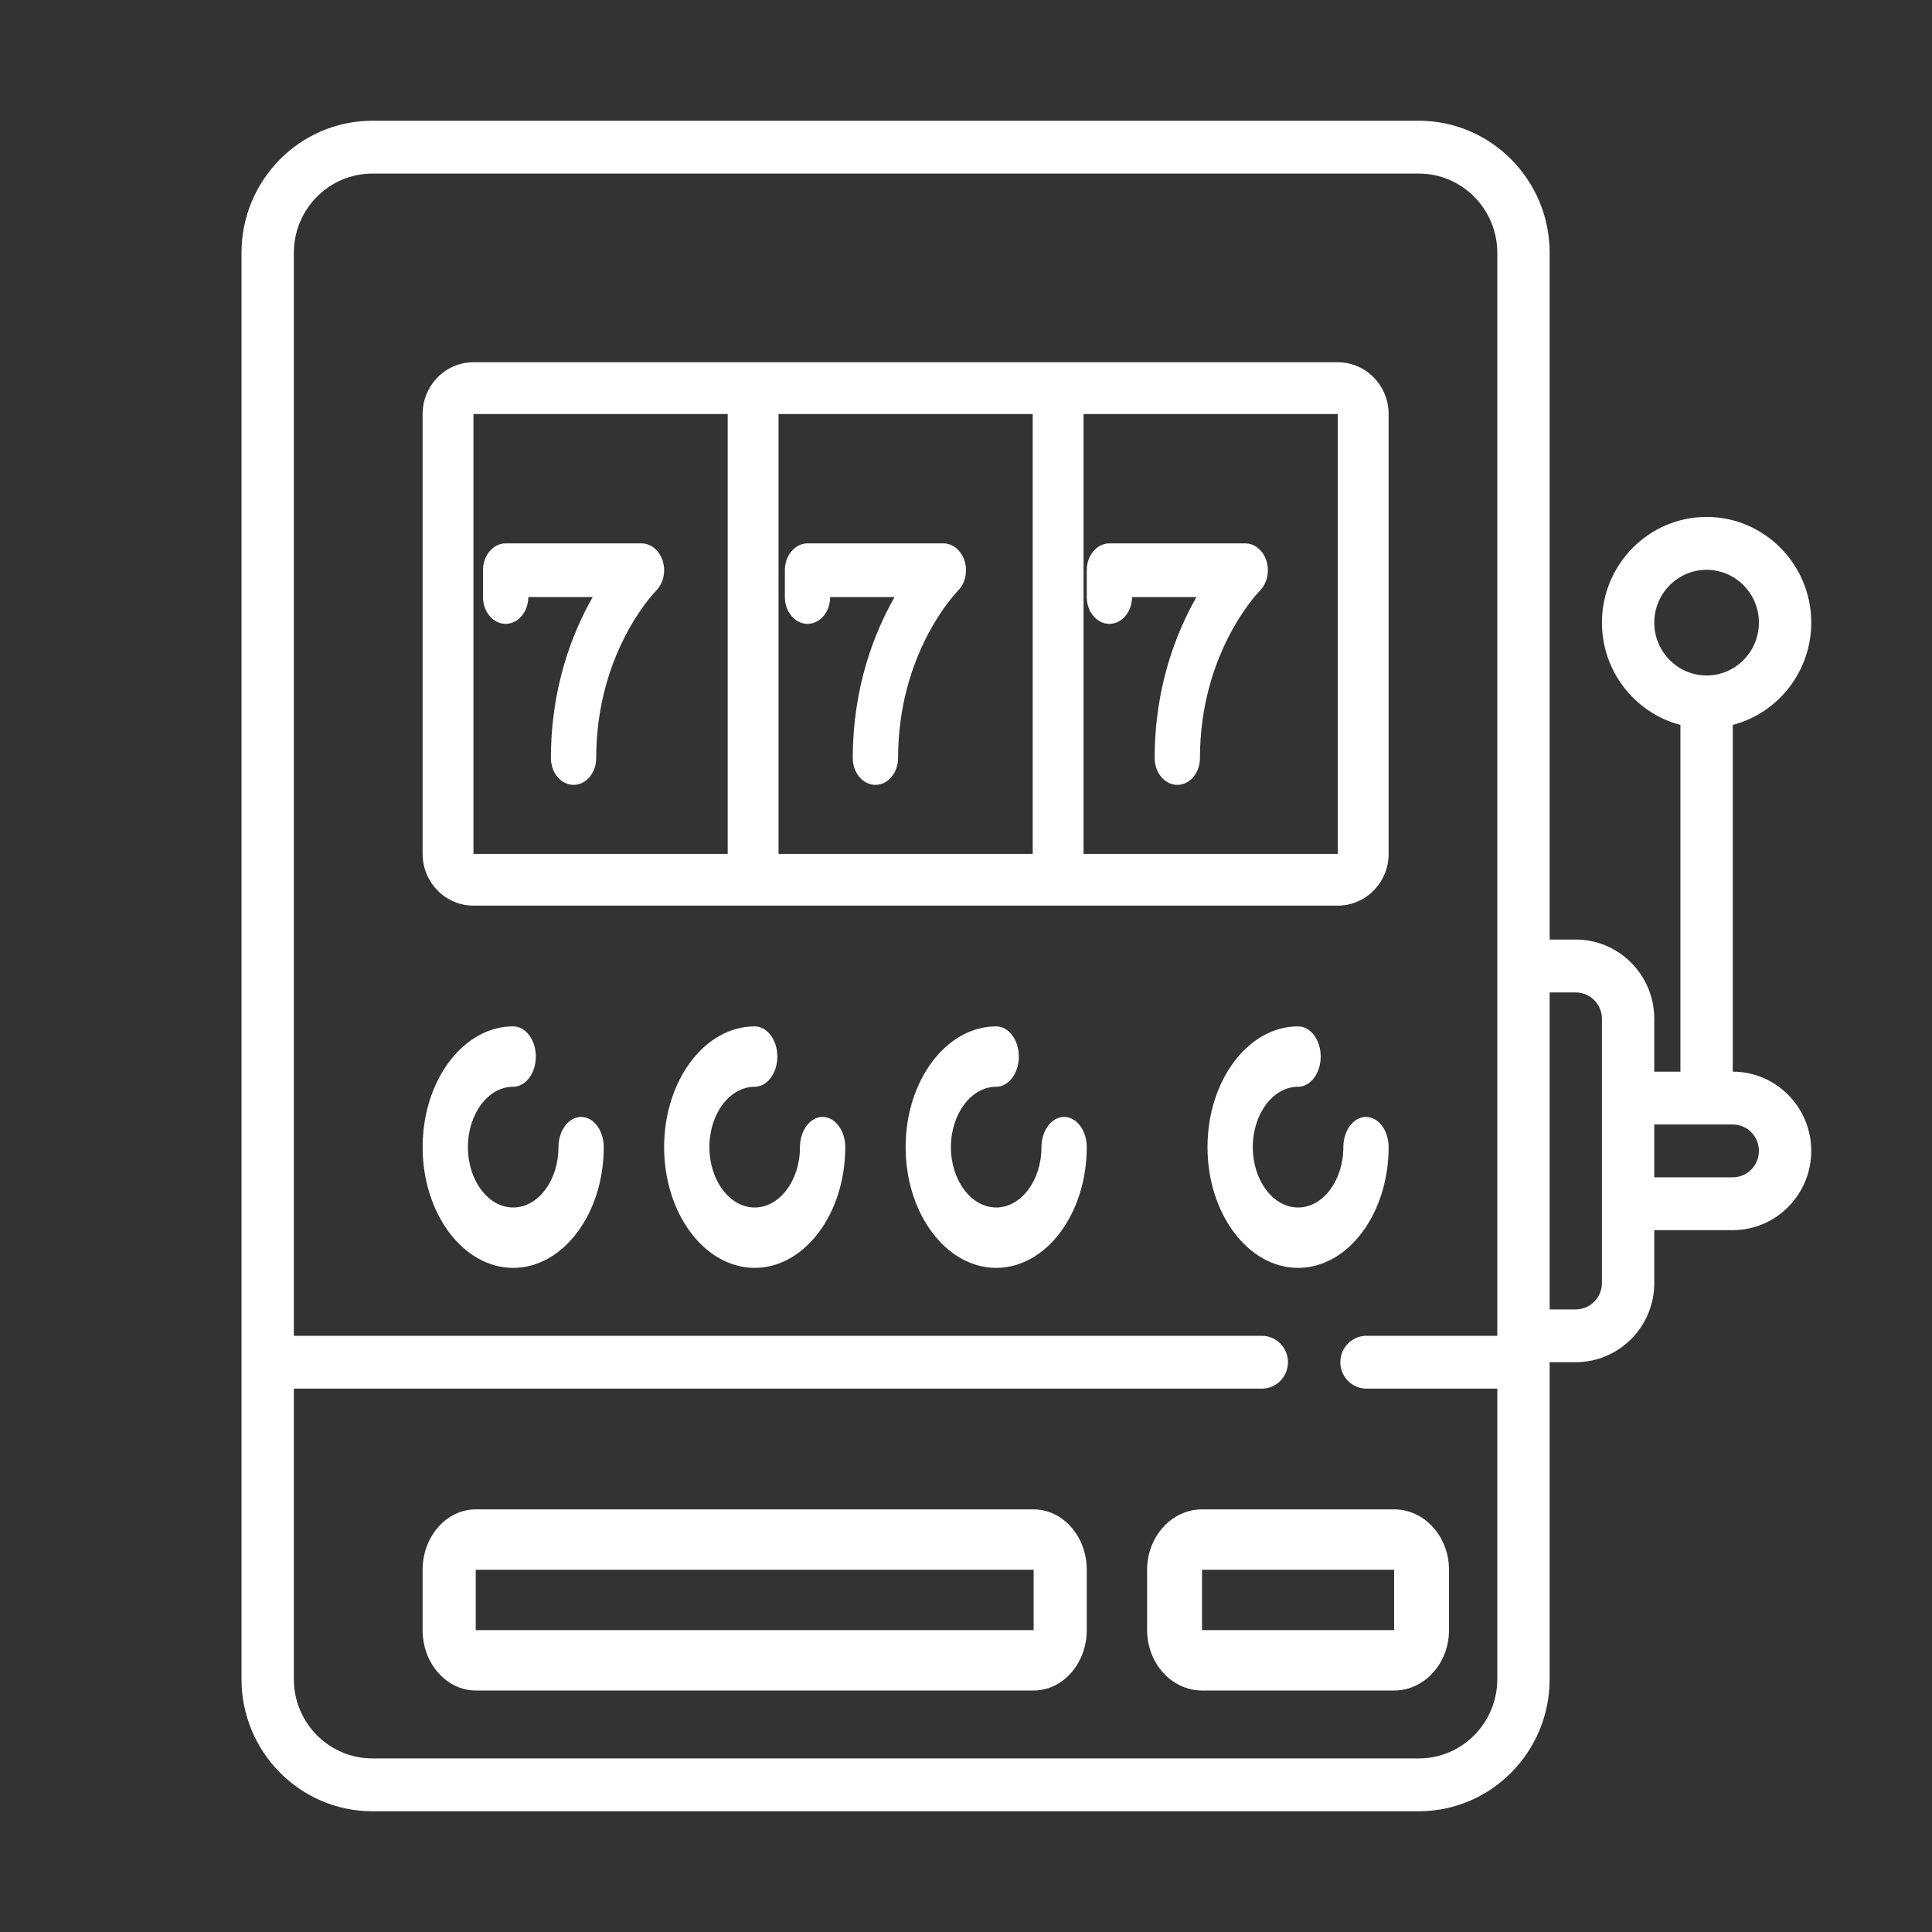
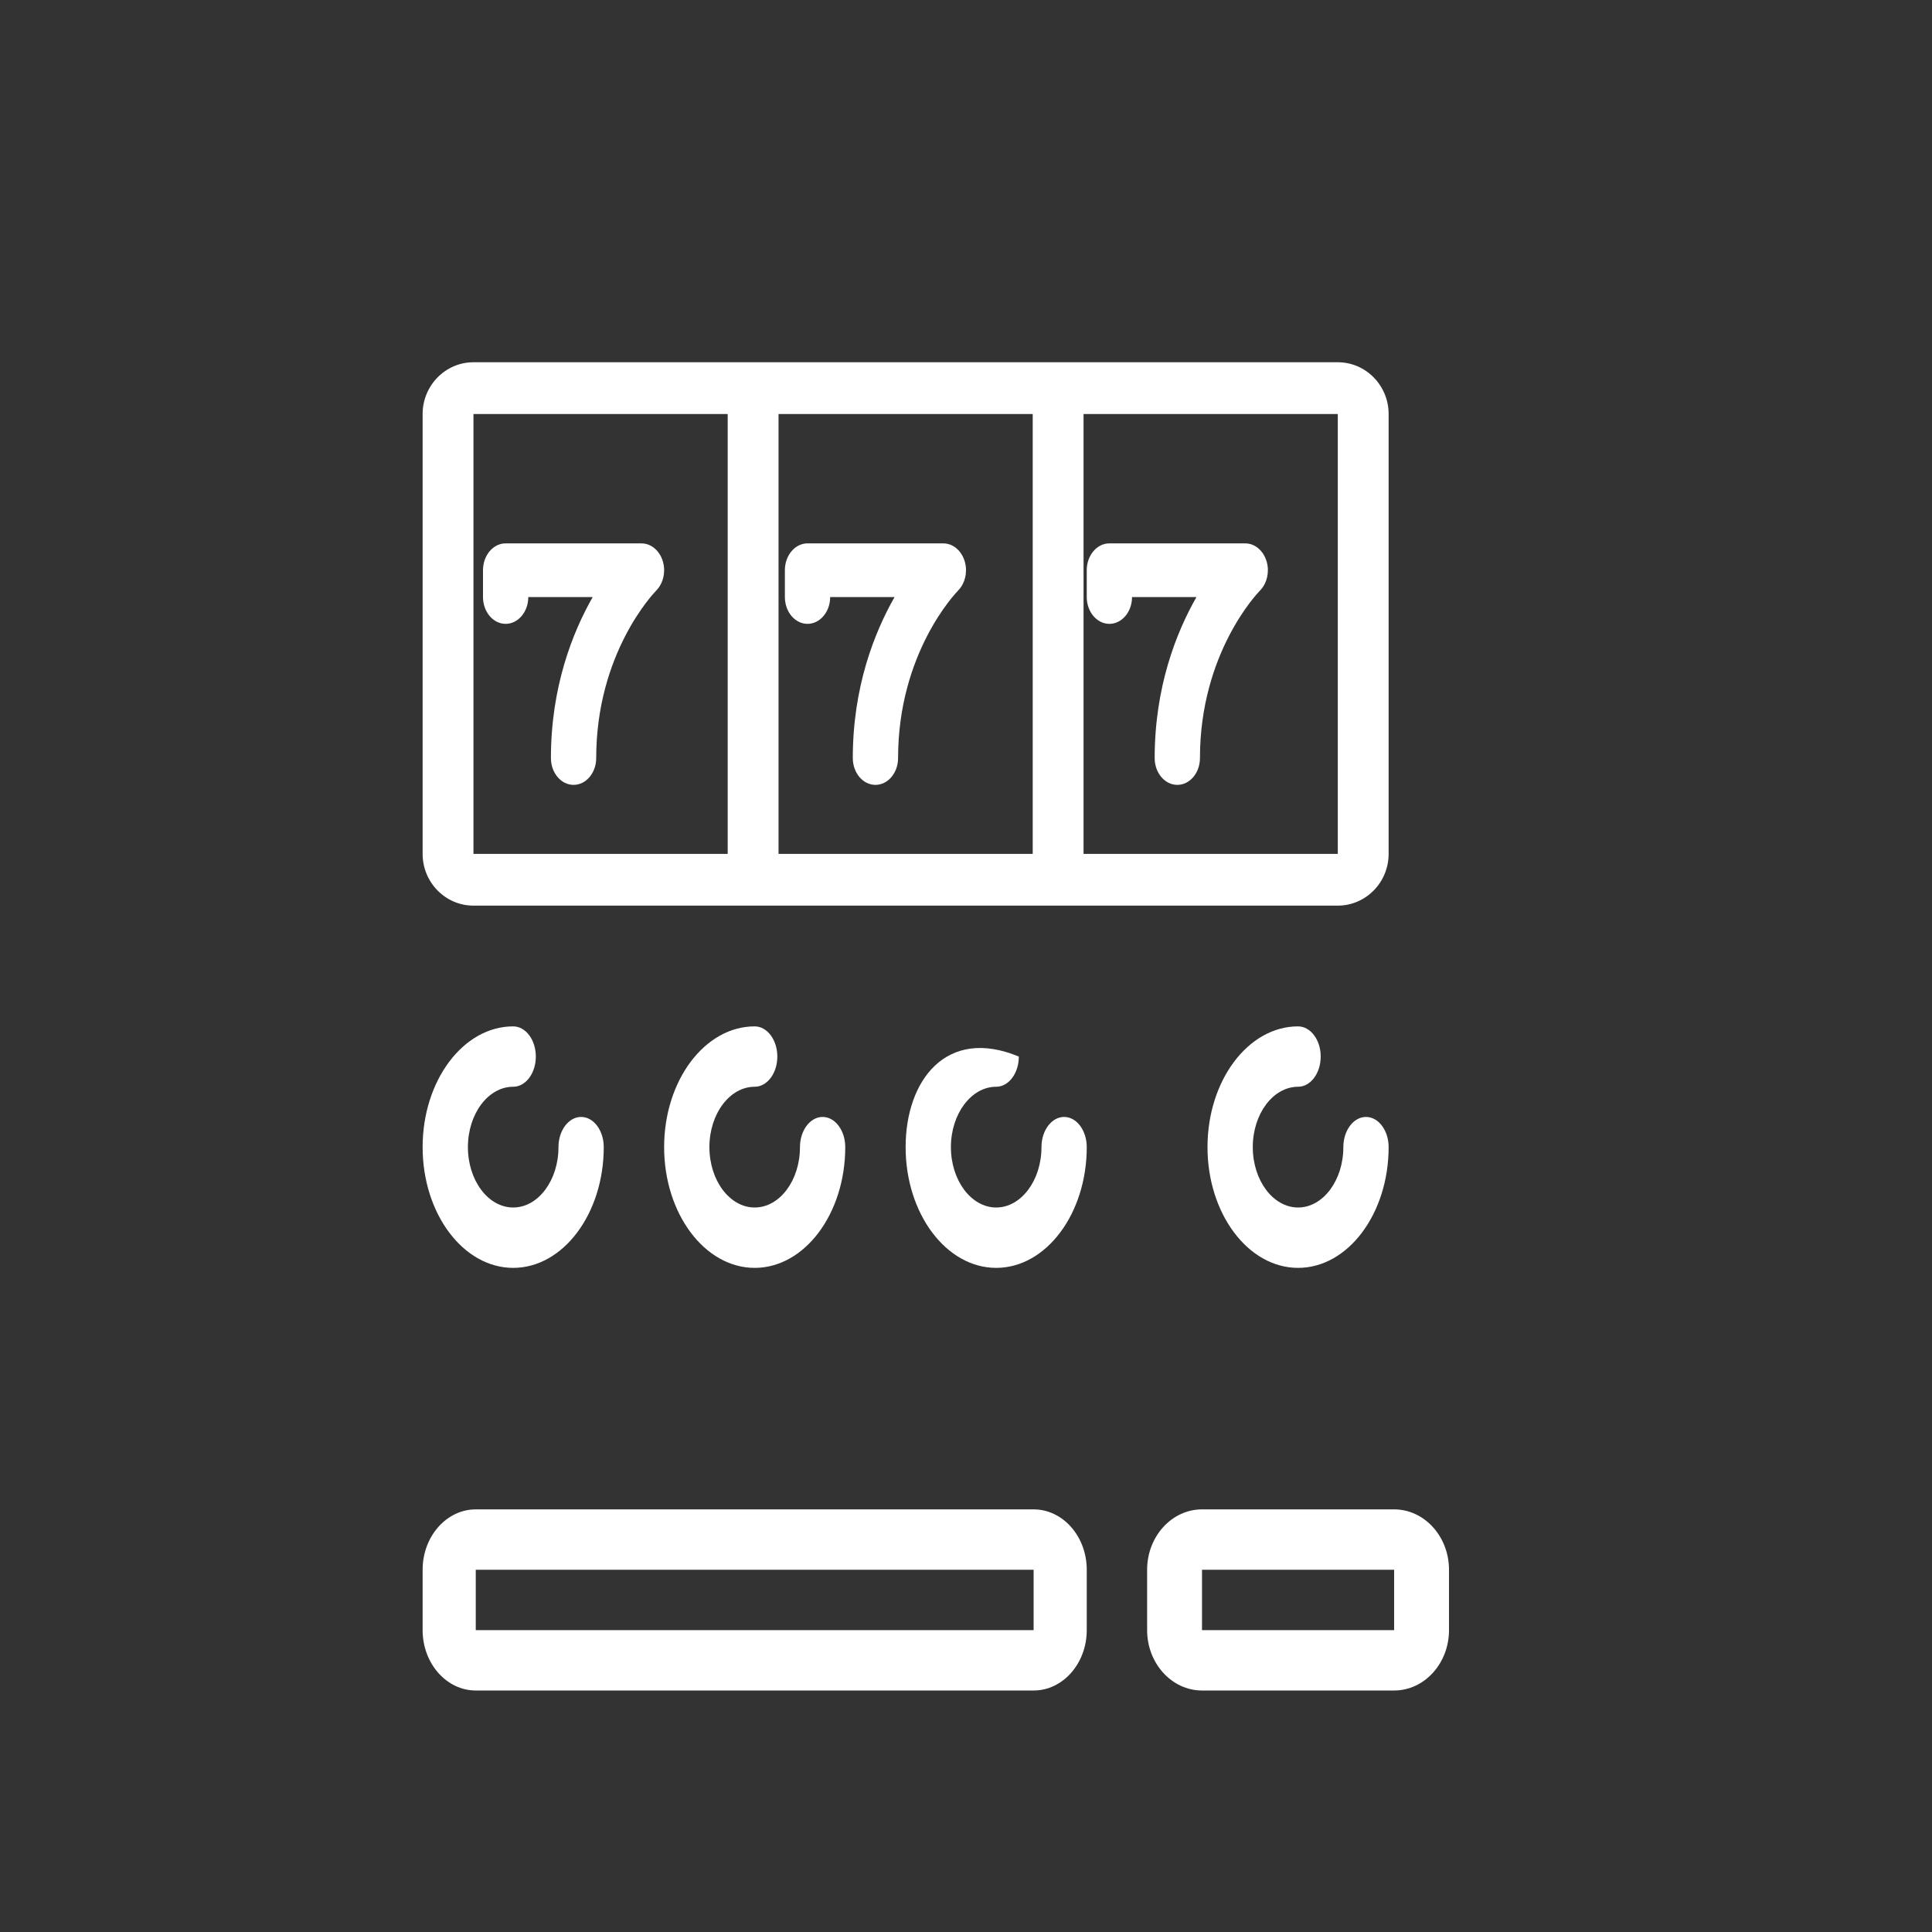
<svg xmlns="http://www.w3.org/2000/svg" width="32" height="32" viewBox="0 0 32 32" fill="none">
  <rect x="0" y="0" width="32" height="32" fill="#333333" stroke="none" />
  <path d="M7.842 15H22.158C22.622 15 23 14.616 23 14.143V6.857C23 6.385 22.622 6 22.158 6H7.842C7.378 6 7 6.385 7 6.857V14.143C7 14.616 7.378 15 7.842 15ZM12.895 14.143V6.857H17.105V14.143H12.895ZM22.158 14.143H17.947V6.857H22.158V14.143ZM7.842 6.857H12.053V14.143H7.842V6.857Z" fill="white" />
  <path d="M9.625 18.5C9.418 18.5 9.25 18.724 9.25 19C9.25 19.551 8.914 20 8.5 20C8.086 20 7.75 19.551 7.75 19C7.75 18.449 8.086 18 8.5 18C8.707 18 8.875 17.776 8.875 17.5C8.875 17.224 8.707 17 8.5 17C7.673 17 7 17.897 7 19C7 20.103 7.673 21 8.5 21C9.327 21 10 20.103 10 19C10 18.724 9.832 18.5 9.625 18.5Z" fill="white" />
  <path d="M13.625 18.5C13.418 18.5 13.25 18.724 13.25 19C13.25 19.551 12.914 20 12.5 20C12.086 20 11.75 19.551 11.75 19C11.75 18.449 12.086 18 12.5 18C12.707 18 12.875 17.776 12.875 17.5C12.875 17.224 12.707 17 12.5 17C11.673 17 11 17.897 11 19C11 20.103 11.673 21 12.5 21C13.327 21 14 20.103 14 19C14 18.724 13.832 18.5 13.625 18.5Z" fill="white" />
-   <path d="M17.625 18.5C17.418 18.5 17.25 18.724 17.25 19C17.25 19.551 16.913 20 16.5 20C16.087 20 15.75 19.551 15.75 19C15.75 18.449 16.087 18 16.5 18C16.707 18 16.875 17.776 16.875 17.5C16.875 17.224 16.707 17 16.5 17C15.673 17 15 17.897 15 19C15 20.103 15.673 21 16.5 21C17.327 21 18 20.103 18 19C18 18.724 17.832 18.5 17.625 18.5Z" fill="white" />
+   <path d="M17.625 18.5C17.418 18.5 17.25 18.724 17.25 19C17.25 19.551 16.913 20 16.5 20C16.087 20 15.75 19.551 15.75 19C15.75 18.449 16.087 18 16.5 18C16.707 18 16.875 17.776 16.875 17.5C15.673 17 15 17.897 15 19C15 20.103 15.673 21 16.5 21C17.327 21 18 20.103 18 19C18 18.724 17.832 18.5 17.625 18.5Z" fill="white" />
  <path d="M23 19C23 18.724 22.832 18.5 22.625 18.5C22.418 18.5 22.25 18.724 22.25 19C22.25 19.551 21.913 20 21.5 20C21.087 20 20.75 19.551 20.75 19C20.75 18.449 21.087 18 21.5 18C21.707 18 21.875 17.776 21.875 17.5C21.875 17.224 21.707 17 21.5 17C20.673 17 20 17.897 20 19C20 20.103 20.673 21 21.5 21C22.327 21 23 20.103 23 19Z" fill="white" />
-   <path d="M28.7 17.75V12.007C29.447 11.812 30 11.126 30 10.312C30 9.348 29.222 8.562 28.267 8.562C27.311 8.562 26.533 9.348 26.533 10.312C26.533 11.127 27.087 11.812 27.833 12.007V17.75H27.4V16.875C27.4 16.151 26.817 15.562 26.1 15.562H25.667V4.188C25.667 2.981 24.695 2 23.5 2H6.167C4.972 2 4 2.981 4 4.188V27.812C4 29.019 4.972 30 6.167 30H23.5C24.695 30 25.667 29.019 25.667 27.812V22.562H26.1C26.817 22.562 27.4 21.974 27.4 21.25V20.375H28.7C29.417 20.375 30 19.786 30 19.062C30 18.339 29.417 17.75 28.7 17.75ZM27.4 10.312C27.4 9.83 27.789 9.438 28.267 9.438C28.744 9.438 29.133 9.83 29.133 10.312C29.133 10.795 28.744 11.188 28.267 11.188C27.789 11.188 27.4 10.795 27.4 10.312ZM23.5 29.125H6.167C5.45 29.125 4.867 28.536 4.867 27.812V23H20.9C21.139 23 21.333 22.804 21.333 22.562C21.333 22.321 21.139 22.125 20.9 22.125H4.867V4.188C4.867 3.464 5.45 2.875 6.167 2.875H23.5C24.217 2.875 24.8 3.464 24.8 4.188V22.125H22.633C22.394 22.125 22.2 22.321 22.2 22.562C22.2 22.804 22.394 23 22.633 23H24.8V27.812C24.8 28.536 24.217 29.125 23.5 29.125ZM26.533 21.25C26.533 21.491 26.339 21.688 26.1 21.688H25.667V16.438H26.1C26.339 16.438 26.533 16.634 26.533 16.875V21.25ZM28.7 19.5H27.4V18.625H28.7C28.939 18.625 29.133 18.821 29.133 19.062C29.133 19.304 28.939 19.5 28.7 19.5Z" fill="white" />
  <path d="M17.12 25H7.88C7.395 25 7 25.449 7 26V27C7 27.551 7.395 28 7.88 28H17.12C17.605 28 18 27.551 18 27V26C18 25.449 17.605 25 17.12 25ZM17.12 27H7.88V26H17.12V27Z" fill="white" />
  <path d="M23.091 25H19.909C19.408 25 19 25.449 19 26V27C19 27.551 19.408 28 19.909 28H23.091C23.592 28 24 27.551 24 27V26C24 25.449 23.592 25 23.091 25ZM23.091 27H19.909V26H23.091V27Z" fill="white" />
  <path d="M10.905 9.739C10.909 9.734 10.913 9.728 10.917 9.723C10.921 9.717 10.925 9.71 10.929 9.704C10.932 9.699 10.935 9.693 10.938 9.688C10.942 9.681 10.945 9.675 10.949 9.668C10.952 9.662 10.954 9.656 10.957 9.65C10.96 9.644 10.963 9.637 10.965 9.631C10.968 9.624 10.97 9.617 10.973 9.611C10.975 9.604 10.977 9.598 10.978 9.592C10.981 9.584 10.983 9.577 10.985 9.569C10.986 9.563 10.988 9.557 10.989 9.55C10.99 9.543 10.992 9.535 10.993 9.528C10.994 9.521 10.995 9.514 10.996 9.507C10.997 9.499 10.998 9.492 10.998 9.485C10.999 9.476 10.999 9.468 10.999 9.459C10.999 9.454 11 9.449 11 9.444C11 9.443 11 9.442 11 9.441C11 9.432 10.999 9.422 10.999 9.412C10.998 9.407 10.998 9.402 10.998 9.397C10.997 9.388 10.995 9.378 10.994 9.368C10.993 9.363 10.993 9.359 10.992 9.354C10.991 9.345 10.988 9.336 10.986 9.327C10.985 9.322 10.984 9.317 10.983 9.312C10.981 9.305 10.979 9.297 10.976 9.29C10.974 9.284 10.973 9.277 10.97 9.271C10.969 9.266 10.966 9.261 10.964 9.256C10.961 9.248 10.958 9.24 10.954 9.232C10.952 9.228 10.95 9.224 10.948 9.219C10.944 9.211 10.94 9.203 10.935 9.195C10.933 9.191 10.93 9.187 10.927 9.183C10.923 9.175 10.918 9.167 10.912 9.159C10.912 9.159 10.912 9.158 10.911 9.157C10.908 9.153 10.905 9.15 10.902 9.146C10.897 9.14 10.893 9.133 10.887 9.127C10.883 9.122 10.878 9.118 10.874 9.113C10.869 9.108 10.865 9.103 10.86 9.099C10.855 9.094 10.85 9.089 10.844 9.085C10.84 9.081 10.835 9.077 10.831 9.073C10.825 9.069 10.82 9.065 10.814 9.061C10.809 9.058 10.804 9.054 10.799 9.051C10.794 9.048 10.788 9.045 10.783 9.042C10.777 9.039 10.771 9.036 10.766 9.033C10.76 9.03 10.755 9.028 10.749 9.026C10.743 9.023 10.737 9.021 10.731 9.018C10.726 9.017 10.72 9.015 10.715 9.014C10.708 9.012 10.702 9.01 10.695 9.008C10.69 9.007 10.683 9.006 10.677 9.005C10.671 9.004 10.665 9.003 10.659 9.002C10.652 9.001 10.645 9.001 10.637 9.001C10.633 9.001 10.629 9 10.625 9H8.375C8.168 9 8 9.199 8 9.444V9.889C8 10.134 8.168 10.333 8.375 10.333C8.582 10.333 8.75 10.134 8.75 9.889H9.817C9.483 10.475 9.125 11.378 9.125 12.556C9.125 12.801 9.293 13 9.5 13C9.707 13 9.875 12.801 9.875 12.556C9.875 10.82 10.825 9.827 10.868 9.783C10.872 9.779 10.874 9.776 10.877 9.772C10.883 9.767 10.888 9.761 10.893 9.755C10.897 9.75 10.901 9.744 10.905 9.739Z" fill="white" />
  <path d="M15.905 9.739C15.909 9.734 15.913 9.728 15.917 9.723C15.921 9.717 15.925 9.71 15.929 9.704C15.932 9.699 15.935 9.693 15.938 9.688C15.942 9.681 15.945 9.675 15.949 9.668C15.952 9.662 15.954 9.656 15.957 9.65C15.96 9.644 15.963 9.637 15.965 9.631C15.968 9.624 15.97 9.617 15.973 9.611C15.975 9.604 15.977 9.598 15.978 9.592C15.981 9.584 15.983 9.577 15.985 9.569C15.986 9.563 15.988 9.557 15.989 9.55C15.99 9.543 15.992 9.535 15.993 9.528C15.994 9.521 15.995 9.514 15.996 9.507C15.997 9.499 15.998 9.492 15.998 9.485C15.999 9.476 15.999 9.468 15.999 9.459C15.999 9.454 16 9.449 16 9.444C16 9.443 16 9.442 16 9.441C16 9.432 15.999 9.422 15.999 9.412C15.998 9.407 15.998 9.402 15.998 9.397C15.997 9.388 15.995 9.378 15.994 9.368C15.993 9.363 15.993 9.359 15.992 9.354C15.991 9.345 15.988 9.336 15.986 9.327C15.985 9.322 15.984 9.317 15.983 9.312C15.981 9.305 15.979 9.297 15.976 9.29C15.974 9.284 15.973 9.277 15.97 9.271C15.969 9.266 15.966 9.261 15.964 9.256C15.961 9.248 15.958 9.24 15.954 9.232C15.952 9.228 15.95 9.224 15.948 9.219C15.944 9.211 15.94 9.203 15.935 9.195C15.933 9.191 15.93 9.187 15.927 9.183C15.923 9.175 15.918 9.167 15.912 9.159C15.912 9.159 15.912 9.158 15.911 9.157C15.908 9.153 15.905 9.15 15.902 9.146C15.897 9.14 15.893 9.133 15.887 9.127C15.883 9.122 15.878 9.118 15.874 9.113C15.869 9.108 15.865 9.103 15.86 9.099C15.855 9.094 15.85 9.089 15.844 9.085C15.84 9.081 15.835 9.077 15.831 9.073C15.825 9.069 15.82 9.065 15.814 9.061C15.809 9.058 15.804 9.054 15.799 9.051C15.794 9.048 15.788 9.045 15.783 9.042C15.777 9.039 15.771 9.036 15.766 9.033C15.76 9.03 15.755 9.028 15.75 9.026C15.743 9.023 15.737 9.021 15.731 9.018C15.726 9.017 15.72 9.015 15.715 9.014C15.708 9.012 15.702 9.01 15.695 9.008C15.69 9.007 15.684 9.006 15.677 9.005C15.671 9.004 15.665 9.003 15.659 9.002C15.652 9.001 15.645 9.001 15.637 9.001C15.633 9.001 15.629 9 15.625 9H13.375C13.168 9 13 9.199 13 9.444V9.889C13 10.134 13.168 10.333 13.375 10.333C13.582 10.333 13.75 10.134 13.75 9.889H14.817C14.483 10.475 14.125 11.378 14.125 12.556C14.125 12.801 14.293 13 14.5 13C14.707 13 14.875 12.801 14.875 12.556C14.875 10.82 15.825 9.827 15.868 9.783C15.872 9.779 15.874 9.776 15.877 9.772C15.883 9.767 15.888 9.761 15.893 9.755C15.897 9.75 15.901 9.744 15.905 9.739Z" fill="white" />
  <path d="M18.375 10.333C18.582 10.333 18.75 10.134 18.75 9.889H19.817C19.483 10.475 19.125 11.378 19.125 12.556C19.125 12.801 19.293 13 19.5 13C19.707 13 19.875 12.801 19.875 12.556C19.875 10.82 20.825 9.827 20.868 9.783C20.872 9.779 20.874 9.776 20.878 9.772C20.883 9.767 20.888 9.761 20.893 9.755C20.897 9.75 20.901 9.744 20.905 9.739C20.909 9.734 20.913 9.728 20.917 9.723C20.921 9.717 20.925 9.71 20.929 9.704C20.932 9.699 20.936 9.693 20.939 9.688C20.942 9.681 20.945 9.675 20.949 9.668C20.952 9.662 20.954 9.656 20.957 9.65C20.96 9.644 20.962 9.637 20.965 9.631C20.968 9.624 20.97 9.617 20.973 9.611C20.975 9.604 20.977 9.598 20.978 9.592C20.981 9.584 20.983 9.577 20.985 9.569C20.986 9.563 20.988 9.557 20.989 9.55C20.99 9.543 20.992 9.535 20.993 9.528C20.994 9.521 20.995 9.514 20.996 9.507C20.997 9.499 20.998 9.492 20.998 9.485C20.999 9.476 20.999 9.468 20.999 9.459C21 9.454 21 9.449 21 9.444C21 9.443 21 9.442 21 9.441C21 9.432 20.999 9.422 20.999 9.412C20.998 9.407 20.998 9.402 20.998 9.397C20.997 9.388 20.995 9.378 20.994 9.368C20.993 9.363 20.993 9.359 20.992 9.354C20.991 9.345 20.988 9.336 20.986 9.327C20.985 9.322 20.984 9.317 20.983 9.312C20.981 9.305 20.979 9.297 20.976 9.29C20.974 9.284 20.973 9.277 20.97 9.271C20.968 9.266 20.966 9.261 20.964 9.256C20.961 9.248 20.958 9.24 20.954 9.232C20.952 9.228 20.95 9.224 20.948 9.219C20.944 9.211 20.94 9.203 20.935 9.195C20.933 9.191 20.93 9.187 20.927 9.183C20.923 9.175 20.918 9.167 20.913 9.159C20.912 9.159 20.912 9.158 20.911 9.157C20.908 9.153 20.905 9.15 20.902 9.146C20.897 9.14 20.893 9.133 20.887 9.127C20.883 9.122 20.878 9.117 20.874 9.113C20.869 9.108 20.865 9.103 20.86 9.099C20.855 9.094 20.85 9.089 20.844 9.085C20.84 9.081 20.835 9.077 20.831 9.073C20.825 9.069 20.82 9.065 20.814 9.061C20.809 9.058 20.804 9.054 20.799 9.051C20.794 9.048 20.788 9.045 20.782 9.041C20.777 9.039 20.771 9.035 20.766 9.033C20.76 9.03 20.755 9.028 20.75 9.026C20.743 9.023 20.737 9.021 20.731 9.018C20.726 9.016 20.72 9.015 20.715 9.013C20.708 9.011 20.702 9.01 20.695 9.008C20.689 9.007 20.683 9.006 20.677 9.005C20.671 9.004 20.666 9.003 20.66 9.002C20.652 9.001 20.645 9.001 20.637 9.001C20.633 9.001 20.629 9 20.625 9H18.375C18.168 9 18 9.199 18 9.444V9.889C18 10.134 18.168 10.333 18.375 10.333Z" fill="white" />
</svg>